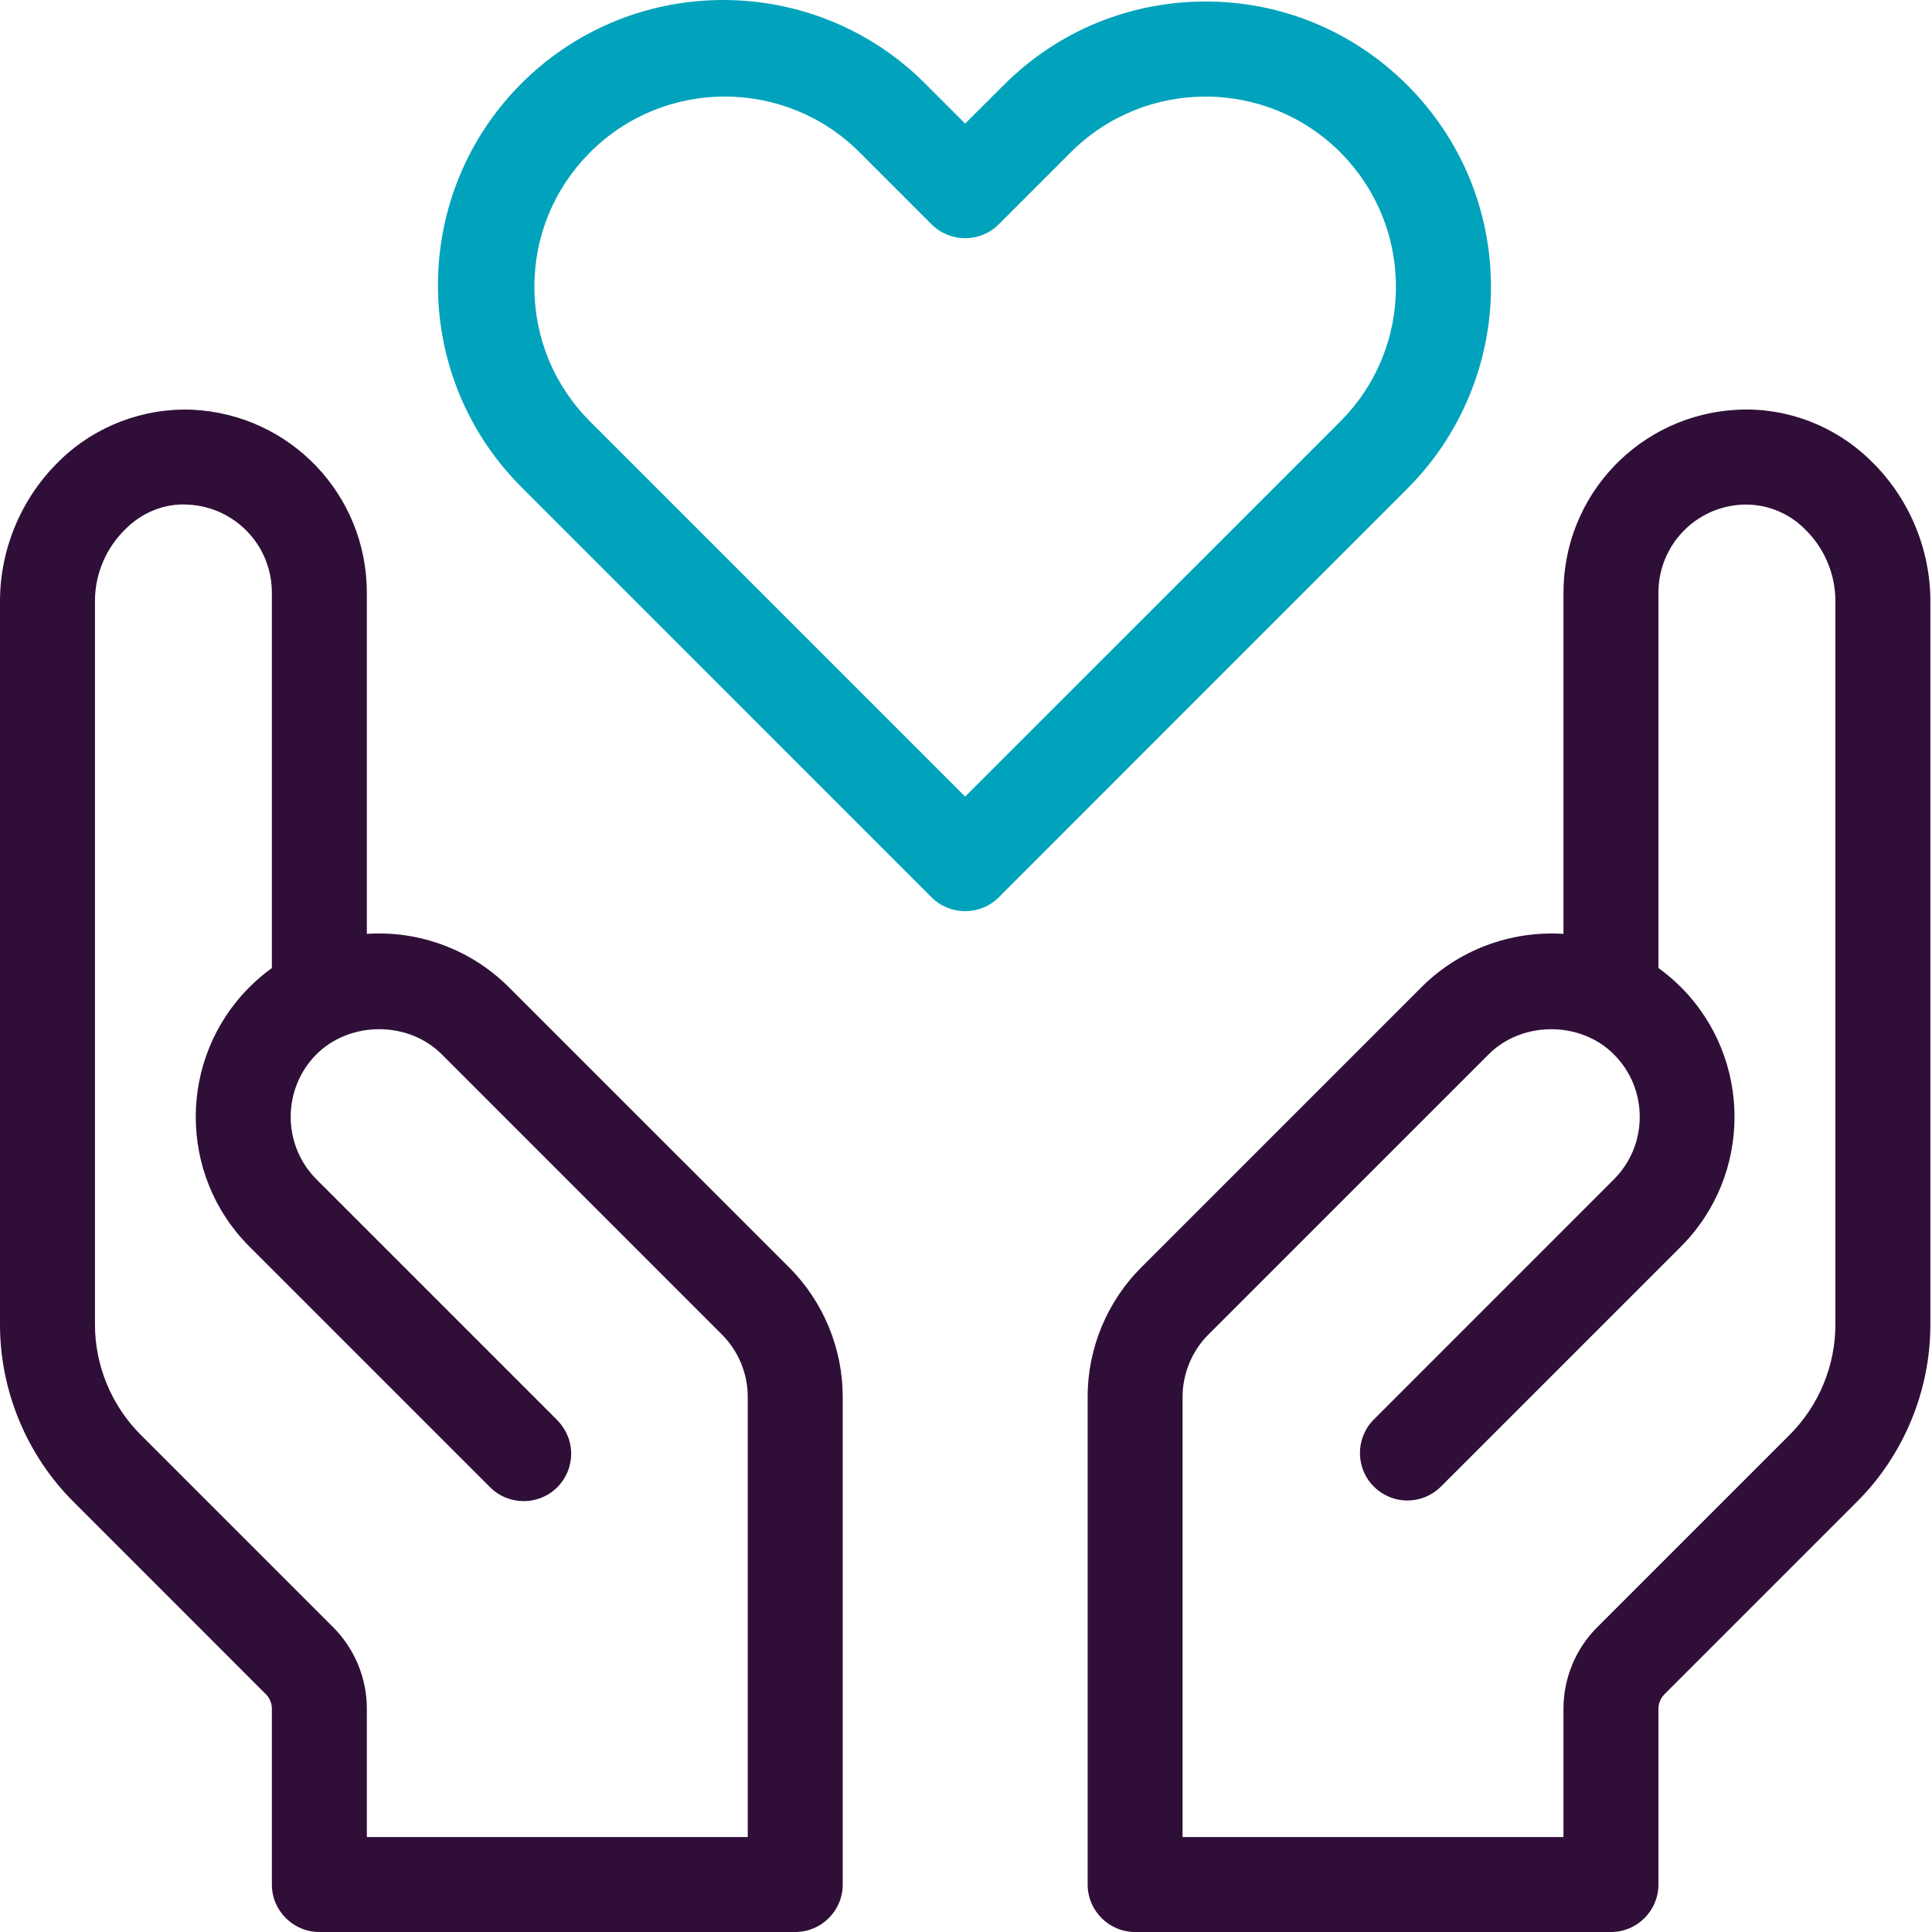
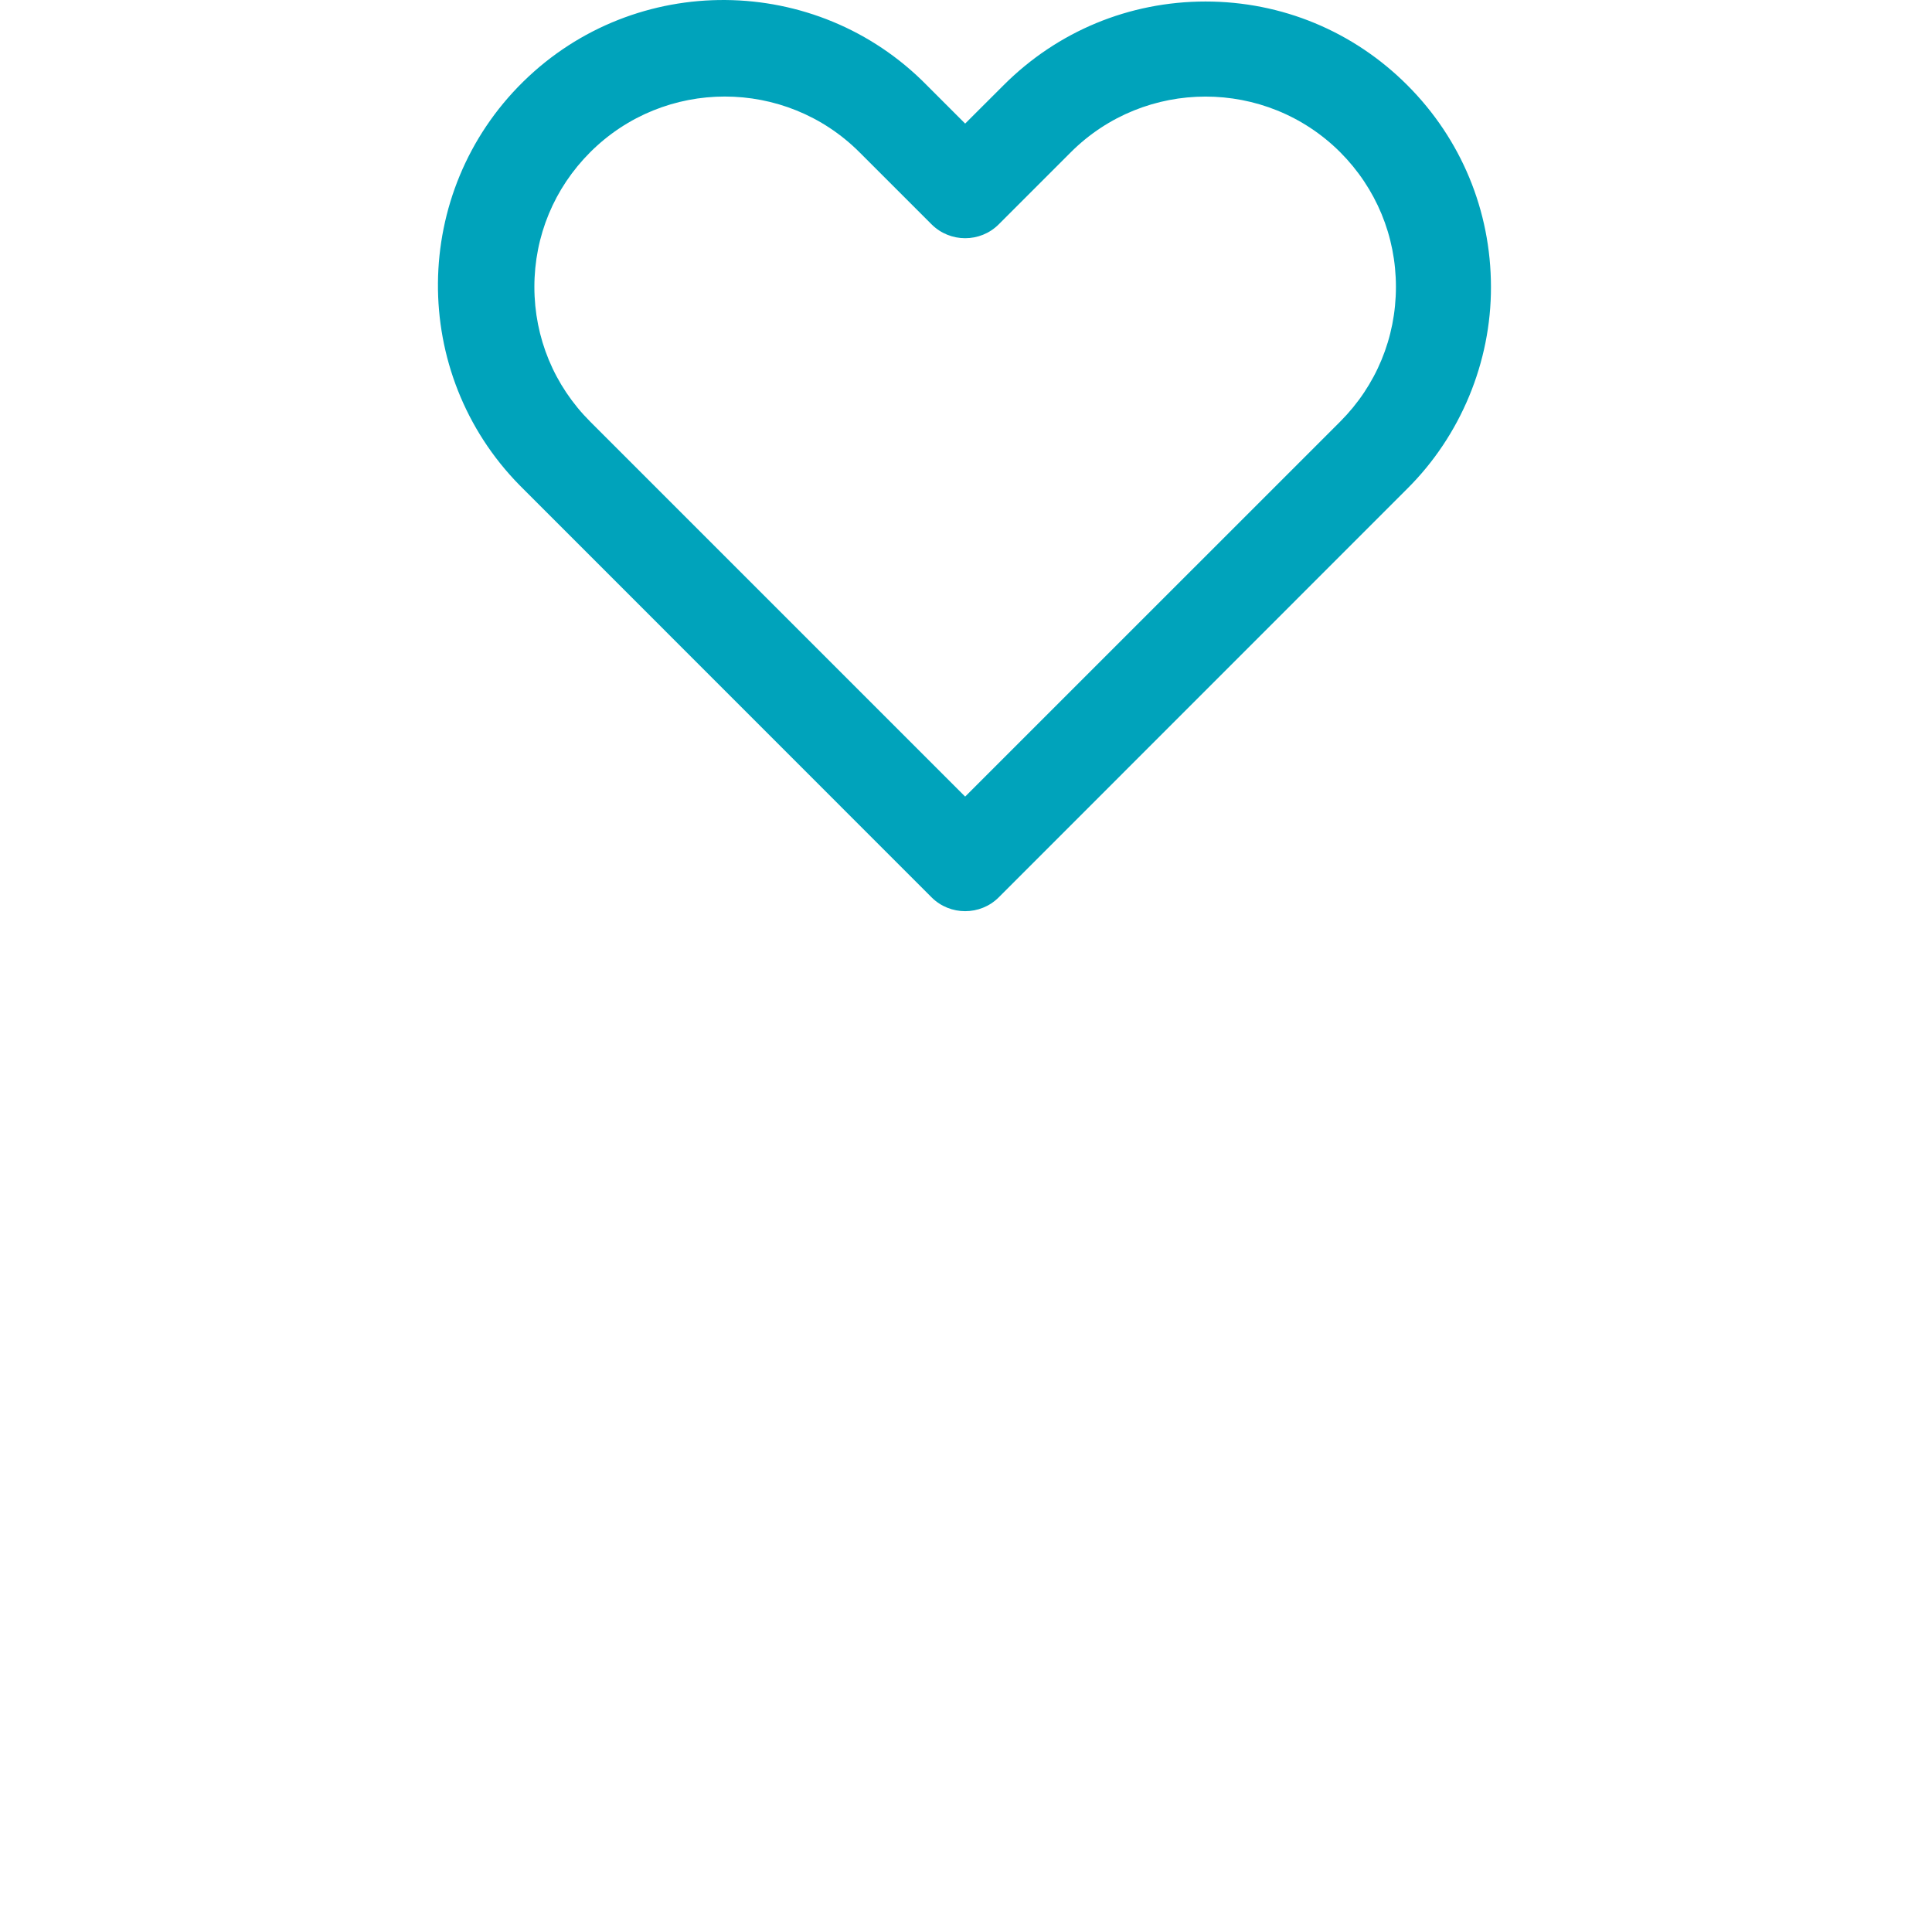
<svg xmlns="http://www.w3.org/2000/svg" width="32px" height="32px" viewBox="0 0 32 32" version="1.1">
  <title>Icon_Chrts</title>
  <g id="Design" stroke="none" stroke-width="1" fill="none" fill-rule="evenodd">
    <g id="Design---Megamenu---Industries" transform="translate(-624, -120)">
      <g id="Mega-menu" transform="translate(582, 80)">
        <g id="Icon_Chrts" transform="translate(42, 40)">
-           <path d="M5.516,26.95 L2.331,23.765 C1.847,23.283 1.571,22.616 1.573,21.933 L1.573,9.949 C1.574,9.5 1.761,9.066 2.089,8.753 C2.358,8.486 2.732,8.334 3.109,8.358 C3.892,8.393 4.505,9.036 4.503,9.821 L4.503,16.034 C4.371,16.129 4.246,16.235 4.131,16.351 C2.946,17.536 2.946,19.463 4.131,20.647 L8.109,24.625 C8.411,24.936 8.91,24.944 9.222,24.642 C9.372,24.496 9.457,24.3 9.46,24.09 C9.463,23.88 9.385,23.681 9.224,23.516 L5.243,19.535 C4.672,18.963 4.672,18.034 5.242,17.462 C5.797,16.909 6.761,16.908 7.316,17.462 L11.956,22.103 C12.23,22.375 12.386,22.753 12.385,23.139 L12.385,30.427 L6.076,30.427 L6.076,28.303 C6.078,27.798 5.873,27.305 5.516,26.95 L5.516,26.95 Z M8.428,16.351 C7.808,15.731 6.945,15.409 6.076,15.468 L6.076,9.821 C6.078,8.195 4.807,6.862 3.182,6.786 C2.378,6.754 1.579,7.056 1.001,7.617 C0.367,8.223 0.003,9.071 0,9.948 L0,21.932 C-0.003,23.03 0.442,24.104 1.22,24.877 L4.404,28.062 C4.468,28.126 4.503,28.212 4.503,28.302 L4.503,31.214 C4.503,31.648 4.856,32 5.29,32 L13.172,32 C13.605,32 13.958,31.648 13.958,31.214 L13.958,23.14 C13.96,22.338 13.636,21.555 13.068,20.99 L8.428,16.351 Z" id="Fill-1" fill="#2F0F38" />
          <path d="M23.121,4.752 C23.121,5.595 22.793,6.387 22.198,6.983 L15.986,13.194 L9.775,6.983 C9.179,6.387 8.851,5.595 8.851,4.752 C8.851,3.909 9.179,3.118 9.775,2.522 C10.39,1.907 11.198,1.599 12.005,1.599 C12.813,1.599 13.621,1.907 14.236,2.522 L15.43,3.716 C15.737,4.022 16.236,4.022 16.542,3.716 L17.736,2.522 C18.966,1.293 20.967,1.292 22.198,2.521 C22.793,3.118 23.121,3.909 23.121,4.752 M24.695,4.752 C24.694,3.49 24.202,2.303 23.309,1.41 C22.416,0.517 21.229,0.025 19.967,0.025 L19.966,0.025 C18.704,0.026 17.517,0.517 16.624,1.41 L15.986,2.047 L15.35,1.411 C13.523,-0.448 10.523,-0.473 8.665,1.354 C6.806,3.182 6.78,6.181 8.608,8.039 L15.43,14.863 C15.583,15.016 15.785,15.092 15.986,15.092 C16.187,15.092 16.389,15.016 16.542,14.863 L23.308,8.095 C24.192,7.217 24.698,5.998 24.695,4.752" id="Fill-3" fill="#00A3BB" />
-           <path d="M26.73,19.535 L22.747,23.519 C22.445,23.83 22.452,24.329 22.763,24.63 C23.07,24.928 23.551,24.928 23.861,24.628 L27.842,20.647 C29.027,19.46 29.024,17.531 27.838,16.347 C27.724,16.233 27.6,16.128 27.469,16.033 L27.469,9.821 C27.467,9.036 28.08,8.393 28.863,8.358 C29.243,8.343 29.614,8.486 29.886,8.756 C30.211,9.065 30.398,9.5 30.4,9.948 L30.4,21.934 C30.402,22.616 30.125,23.284 29.641,23.766 L26.457,26.95 C26.099,27.305 25.895,27.799 25.896,28.302 L25.896,30.427 L19.587,30.427 L19.587,23.139 C19.587,22.752 19.743,22.375 20.017,22.102 L24.657,17.463 C25.21,16.909 26.176,16.908 26.73,17.463 C27.007,17.739 27.159,18.107 27.159,18.499 C27.159,18.89 27.007,19.258 26.73,19.535 M30.973,7.618 C30.393,7.054 29.601,6.748 28.789,6.786 C27.165,6.862 25.894,8.195 25.896,9.821 L25.896,15.468 C25.026,15.412 24.164,15.73 23.545,16.35 L18.905,20.99 C18.337,21.555 18.012,22.339 18.015,23.139 L18.015,31.214 C18.015,31.647 18.367,32 18.801,32 L26.683,32 C27.116,32 27.469,31.647 27.469,31.214 L27.469,28.302 C27.469,28.212 27.505,28.126 27.569,28.062 L30.753,24.878 C31.531,24.104 31.976,23.031 31.973,21.933 L31.973,9.947 C31.97,9.072 31.606,8.223 30.973,7.618" id="Fill-5" fill="#2F0F38" />
        </g>
      </g>
    </g>
  </g>
</svg>